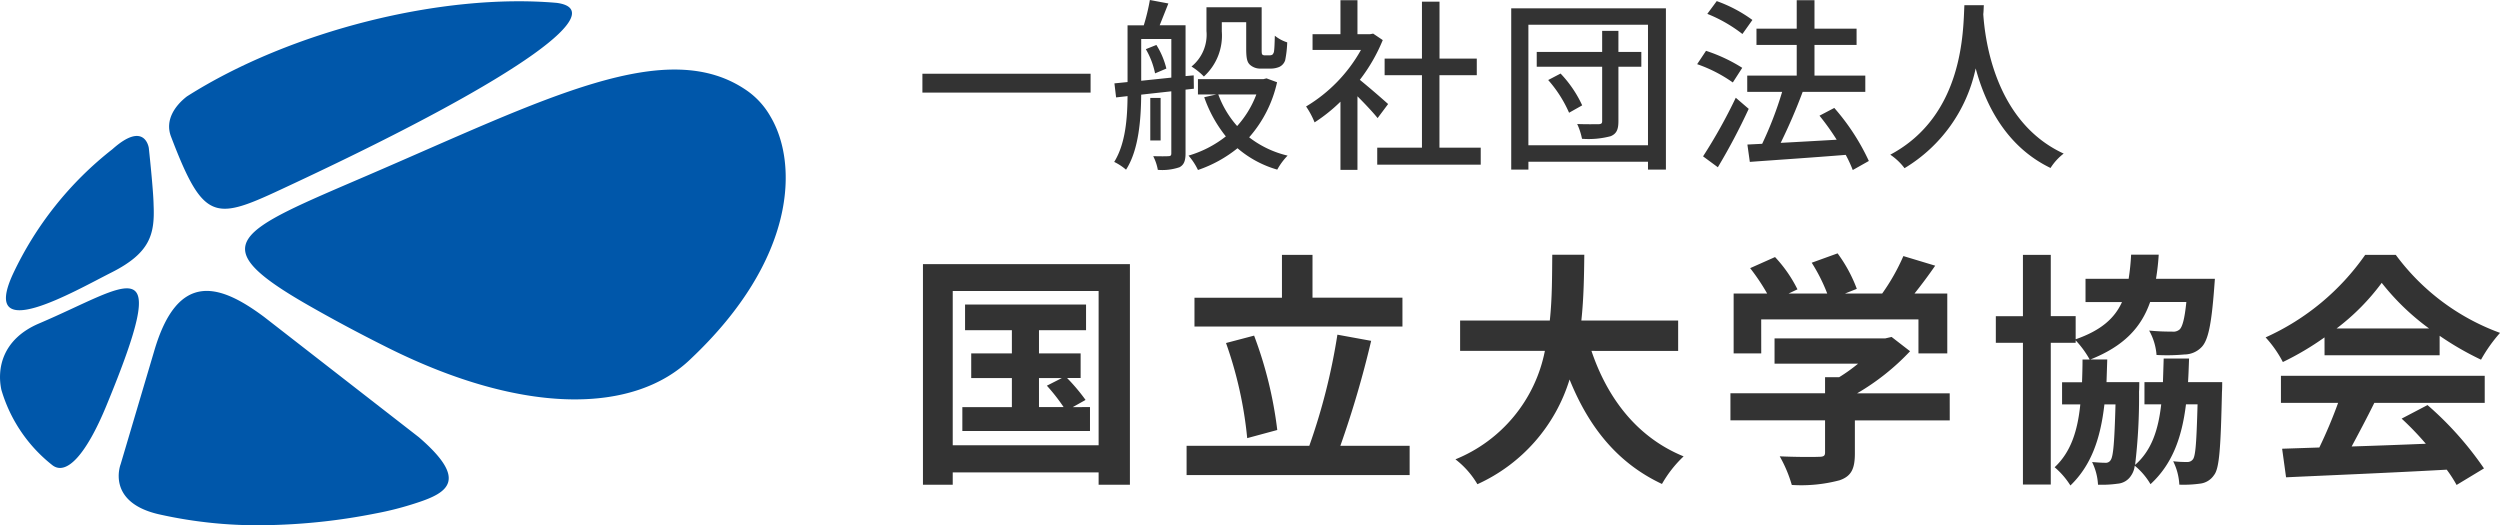
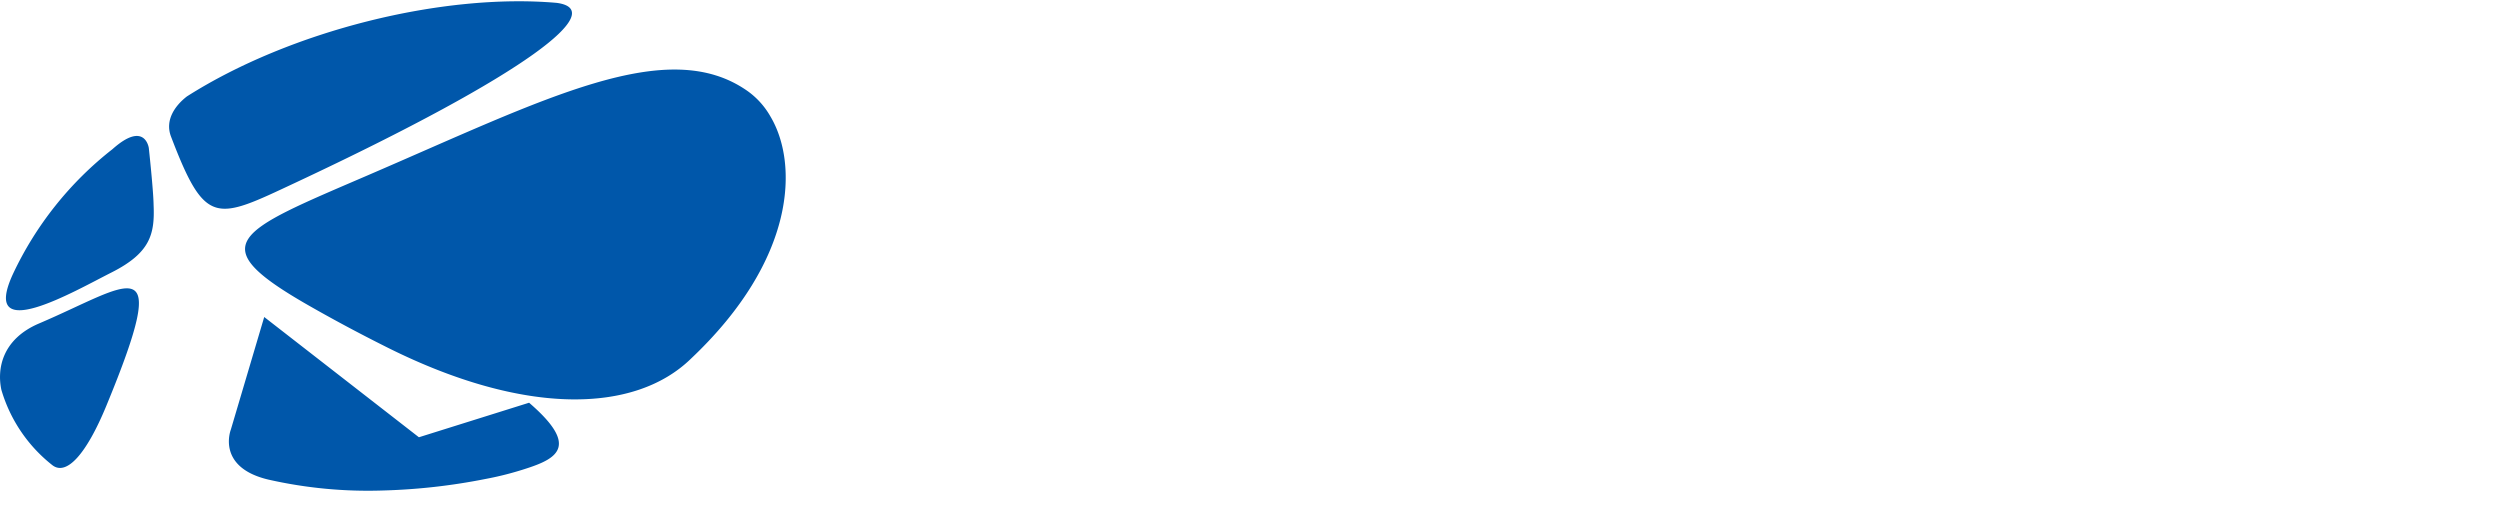
<svg xmlns="http://www.w3.org/2000/svg" width="243.488" height="51.155" viewBox="0 0 243.488 51.155">
-   <path d="M16.656 13.303c3.365 8.819 4.37 8.121 12.1 4.5C51.585 7.103 59.28.96 54.223.28 43.134-.692 28.31 2.968 18.203 9.392c-1.124.869-2.168 2.285-1.547 3.911zm-1.696 6.68c.125 2.863-.355 4.664-4.1 6.555-3.624 1.829-12.832 7.181-9.607.167a33.524 33.524 0 019.7-12.176c3.169-2.827 3.54-.115 3.54-.115s.451 4.142.467 5.569zm-4.611 19.558c6.542-15.844 2.324-11.818-6.548-8.036-3.633 1.549-4.1 4.463-3.665 6.469a14.539 14.539 0 004.946 7.317c1.386 1.105 3.325-1.049 5.267-5.75zM40.8 42.587L25.734 30.875c-4.248-3.166-8.41-4.65-10.731 3.364l-3.251 10.966s-1.457 3.674 3.68 4.875a43.909 43.909 0 0011.108 1.056 59.326 59.326 0 009.967-1.114 31.024 31.024 0 004.112-1.057c3.083-1.003 4.953-2.261.181-6.378zM75.029 11.33a7.709 7.709 0 00-2.187-2.439c-7.826-5.549-19.714.735-37.087 8.211-12.734 5.48-16.175 6.658-5.7 12.644 2.059 1.177 4.6 2.565 7.762 4.143 13.286 6.619 24 6.381 29.477 1.047 10.272-9.698 10.478-19.014 7.735-23.606z" fill="#0057aa" />
-   <path d="M89.838 7.182V9.02h16.38V7.182zm29.16-5.022h2.376v2.56c0 1.026.108 1.35.378 1.6a1.5 1.5 0 001.062.36h.918a2.175 2.175 0 00.86-.16 1.086 1.086 0 00.576-.648 10.206 10.206 0 00.2-1.746 3.691 3.691 0 01-1.206-.648c-.018.684-.036 1.224-.072 1.458a.572.572 0 01-.18.4.664.664 0 01-.306.054h-.4a.352.352 0 01-.252-.072c-.072-.054-.072-.252-.072-.558V.71h-5.376v2.31a3.986 3.986 0 01-1.458 3.46 6.343 6.343 0 011.206.972 5.382 5.382 0 001.746-4.392zm-7.4 2.628a7.7 7.7 0 01.9 2.358l1.1-.468a7.73 7.73 0 00-.972-2.3zm-.45 3.078V3.798h2.934V7.56zm5.13.774l-.018-1.3-.792.072v-4.95h-2.52l.846-2.124L111.992 0a19.533 19.533 0 01-.594 2.466h-1.58v5.526l-1.278.128.162 1.368 1.116-.126c-.018 2.088-.18 4.608-1.3 6.408a5.317 5.317 0 011.152.756c1.26-1.944 1.458-5 1.476-7.308l2.934-.324v6.046c0 .2-.072.27-.288.27-.18.018-.81.018-1.476 0a4.66 4.66 0 01.45 1.332 5.211 5.211 0 002.106-.252c.45-.234.594-.648.594-1.35V8.73zm-3.24.9h-1.006v4.14h1.008zm9.324-.342a9.67 9.67 0 01-1.87 3.078 9.521 9.521 0 01-1.836-3.078zm.99-1.566l-.288.072h-6.39v1.494h1.8l-1.188.27a12.8 12.8 0 002.106 3.816 10.744 10.744 0 01-3.634 1.872 6.092 6.092 0 01.918 1.4 12.563 12.563 0 003.852-2.12 10.3 10.3 0 003.87 2.084 6.4 6.4 0 011.008-1.364 9.78 9.78 0 01-3.744-1.782 12.018 12.018 0 002.718-5.364zm11.844 2.5a89.23 89.23 0 00-2.754-2.358 16.634 16.634 0 002.232-3.87l-.936-.63-.288.054h-1.24V.02h-1.656v3.312h-2.718v1.53h4.716a14.834 14.834 0 01-5.346 5.508 7.9 7.9 0 01.828 1.55 15.859 15.859 0 002.52-2.016v6.638h1.656V9.378c.738.738 1.548 1.6 1.962 2.124zm5 4.248V7.326h3.636v-1.62h-3.63V.162h-1.71v5.544h-3.636v1.62h3.636v7.056h-4.356v1.656h10.08v-1.656zm10.59-6.586a12.176 12.176 0 012.034 3.186l1.278-.72a11.391 11.391 0 00-2.106-3.096zm9.072-2.736h-2.232V3.006h-1.584v2.052h-6.372v1.44h6.372v5.292c0 .216-.072.288-.324.306-.288 0-1.206.018-2.106-.018a6.4 6.4 0 01.468 1.44 8.416 8.416 0 002.79-.252c.558-.234.756-.63.756-1.458v-5.31h2.232zm-11 9.09V2.412h11.648v11.736zM147.186.81v15.71h1.674v-.77h11.646v.77h1.746V.81zm23.49 1.134a13.684 13.684 0 00-3.474-1.836l-.918 1.242a14.136 14.136 0 013.42 1.962zm-.99 4.662a15.7 15.7 0 00-3.528-1.656l-.864 1.3a13.889 13.889 0 013.474 1.782zm-.63 2.914a51.1 51.1 0 01-3.186 5.708l1.44 1.062a60.478 60.478 0 003.006-5.688zm12.96 6.158a21.524 21.524 0 00-3.366-5.166l-1.44.756a23.553 23.553 0 011.674 2.34c-1.872.108-3.762.216-5.454.306a54.273 54.273 0 002.142-4.968h6.1V7.362h-4.95V4.374h4.1V2.79h-4.1V.02h-1.73v2.772h-3.92v1.584h3.92v2.988h-4.82v1.584h3.4a35.441 35.441 0 01-1.944 5.058l-1.44.072.236 1.69c2.448-.18 5.976-.414 9.342-.684a12.754 12.754 0 01.684 1.476zM191.322.504c-.126 2.376-.018 10.728-7.218 14.562a5.729 5.729 0 011.388 1.314 14.941 14.941 0 006.93-9.72c.936 3.474 2.934 7.6 7.29 9.7a5.423 5.423 0 011.28-1.402c-6.732-3.1-7.668-11.178-7.83-13.572.036-.324.036-.63.054-.882zm-90.13 36.316h2.232l-1.464.744a18.273 18.273 0 011.632 2.084h-2.4zm3.288 2.832l1.248-.7a18.522 18.522 0 00-1.8-2.136h1.32v-2.4h-4.056V32.16h4.584v-2.5H93.992v2.5h4.56v2.26h-3.96v2.4h3.96v2.832h-4.824v2.328h12.432v-2.332zm-11.688 3.716V28.344H107v15.024zm-2.9-17.64v21.48h2.9v-1.2H107v1.2h3.048v-21.48zm46.7 3.264h-8.76V24.82h-2.976v4.176h-8.52v2.808h20.256zM124.4 41.88a39.364 39.364 0 00-2.256-9.192l-2.736.72a38.909 38.909 0 012.064 9.264zm6.144 1.54a97.676 97.676 0 003-10.224l-3.288-.6a59.981 59.981 0 01-2.736 10.824h-11.952v2.852h21.724V43.42zm32.9-9.24v-2.96h-9.428c.24-2.232.264-4.44.288-6.408h-3.12c-.024 1.968 0 4.152-.24 6.408h-8.736v2.952h8.256a14.387 14.387 0 01-8.712 10.564 8.456 8.456 0 012.14 2.424 16.519 16.519 0 008.976-10.2c1.872 4.632 4.656 8.136 9 10.176a11.486 11.486 0 012.108-2.688c-4.484-1.828-7.392-5.592-8.976-10.272zm8.088-3.072h15.316v3.312h2.808v-5.832h-3.192a49.74 49.74 0 002.016-2.712l-3.1-.936a20.062 20.062 0 01-2.064 3.648h-3.624l1.152-.456a14.073 14.073 0 00-1.872-3.456l-2.52.912a16.747 16.747 0 011.512 3H174.2l.864-.408a13.08 13.08 0 00-2.184-3.144l-2.424 1.08a20.19 20.19 0 011.656 2.472h-3.264v5.832h2.688zm18.36 7.2h-9.02a22.865 22.865 0 005.16-4.1l-1.8-1.392-.624.144h-10.776v2.46h8.136a16.235 16.235 0 01-1.848 1.32h-1.368v1.56h-9.216v2.64h9.216v3.12c0 .336-.12.432-.624.432-.48.024-2.256.024-3.792-.048a12.741 12.741 0 011.176 2.788 14.551 14.551 0 004.656-.456c1.176-.408 1.488-1.156 1.488-2.64v-3.192h9.24zm23.212-1.088c.048-.744.072-1.512.1-2.3h-2.472q-.036 1.224-.072 2.3h-1.8v2.16h1.632c-.288 2.544-.96 4.512-2.544 5.9a55.289 55.289 0 00.384-7.128c.024-.288.024-.936.024-.936h-3.192c.024-.7.048-1.44.072-2.208h-1.632c3.264-1.3 4.944-3.12 5.808-5.592h3.528c-.168 1.656-.384 2.4-.648 2.664a.928.928 0 01-.744.216 22.012 22.012 0 01-2.232-.1 5.691 5.691 0 01.72 2.376 18.588 18.588 0 002.712-.048 2.338 2.338 0 001.7-.744c.624-.672.936-2.208 1.2-5.664l.072-.96h-5.736a22.7 22.7 0 00.264-2.352h-2.688a22.221 22.221 0 01-.24 2.352h-4.2v2.264h3.552c-.72 1.584-2.04 2.76-4.512 3.624v-2.256h-2.424V24.82h-2.712v5.976h-2.64v2.592h2.64v13.8h2.712v-13.8h2.424v-.24a9.355 9.355 0 011.368 1.872h-.7c0 .768-.024 1.512-.048 2.208h-1.944v2.16h1.776c-.264 2.616-.936 4.656-2.5 6.12a7.642 7.642 0 011.536 1.776c2.016-1.944 2.928-4.536 3.312-7.9h1.08c-.1 3.672-.216 5.04-.456 5.4a.55.55 0 01-.552.288c-.288 0-.7-.024-1.272-.072a5.675 5.675 0 01.576 2.208 11.057 11.057 0 001.92-.1 1.705 1.705 0 001.32-.816 2.071 2.071 0 00.336-.936 6.745 6.745 0 011.536 1.8c2.088-1.92 3.048-4.464 3.456-7.776h1.128c-.1 3.624-.192 4.968-.432 5.328a.655.655 0 01-.576.288 10.946 10.946 0 01-1.368-.072 5.742 5.742 0 01.6 2.28 11.827 11.827 0 002.016-.1 1.889 1.889 0 001.368-.84c.528-.648.648-2.76.768-8.088.024-.288.024-.96.024-.96zm14.472-5.232a21.811 21.811 0 004.392-4.44 23.357 23.357 0 004.608 4.44zm-1.176 2.616h11.208v-1.9a29 29 0 004.032 2.328 14.794 14.794 0 011.852-2.612 21.954 21.954 0 01-10.156-7.6h-2.976a23.673 23.673 0 01-9.7 8.04 11.149 11.149 0 011.68 2.4 27.711 27.711 0 004.056-2.4zm-4.248 4.636h5.568a46.089 46.089 0 01-1.828 4.344l-3.624.12.384 2.784c4.08-.192 10.008-.432 15.648-.744a12.724 12.724 0 01.96 1.488l2.668-1.612a32.278 32.278 0 00-5.5-6.168l-2.52 1.32a28.6 28.6 0 012.356 2.448c-2.448.1-4.92.192-7.224.264.72-1.344 1.512-2.832 2.208-4.248H242V36.6h-19.848z" fill="#333" />
+   <path d="M16.656 13.303c3.365 8.819 4.37 8.121 12.1 4.5C51.585 7.103 59.28.96 54.223.28 43.134-.692 28.31 2.968 18.203 9.392c-1.124.869-2.168 2.285-1.547 3.911zm-1.696 6.68c.125 2.863-.355 4.664-4.1 6.555-3.624 1.829-12.832 7.181-9.607.167a33.524 33.524 0 019.7-12.176c3.169-2.827 3.54-.115 3.54-.115s.451 4.142.467 5.569zm-4.611 19.558c6.542-15.844 2.324-11.818-6.548-8.036-3.633 1.549-4.1 4.463-3.665 6.469a14.539 14.539 0 004.946 7.317c1.386 1.105 3.325-1.049 5.267-5.75zM40.8 42.587L25.734 30.875l-3.251 10.966s-1.457 3.674 3.68 4.875a43.909 43.909 0 0011.108 1.056 59.326 59.326 0 009.967-1.114 31.024 31.024 0 004.112-1.057c3.083-1.003 4.953-2.261.181-6.378zM75.029 11.33a7.709 7.709 0 00-2.187-2.439c-7.826-5.549-19.714.735-37.087 8.211-12.734 5.48-16.175 6.658-5.7 12.644 2.059 1.177 4.6 2.565 7.762 4.143 13.286 6.619 24 6.381 29.477 1.047 10.272-9.698 10.478-19.014 7.735-23.606z" fill="#0057aa" />
</svg>